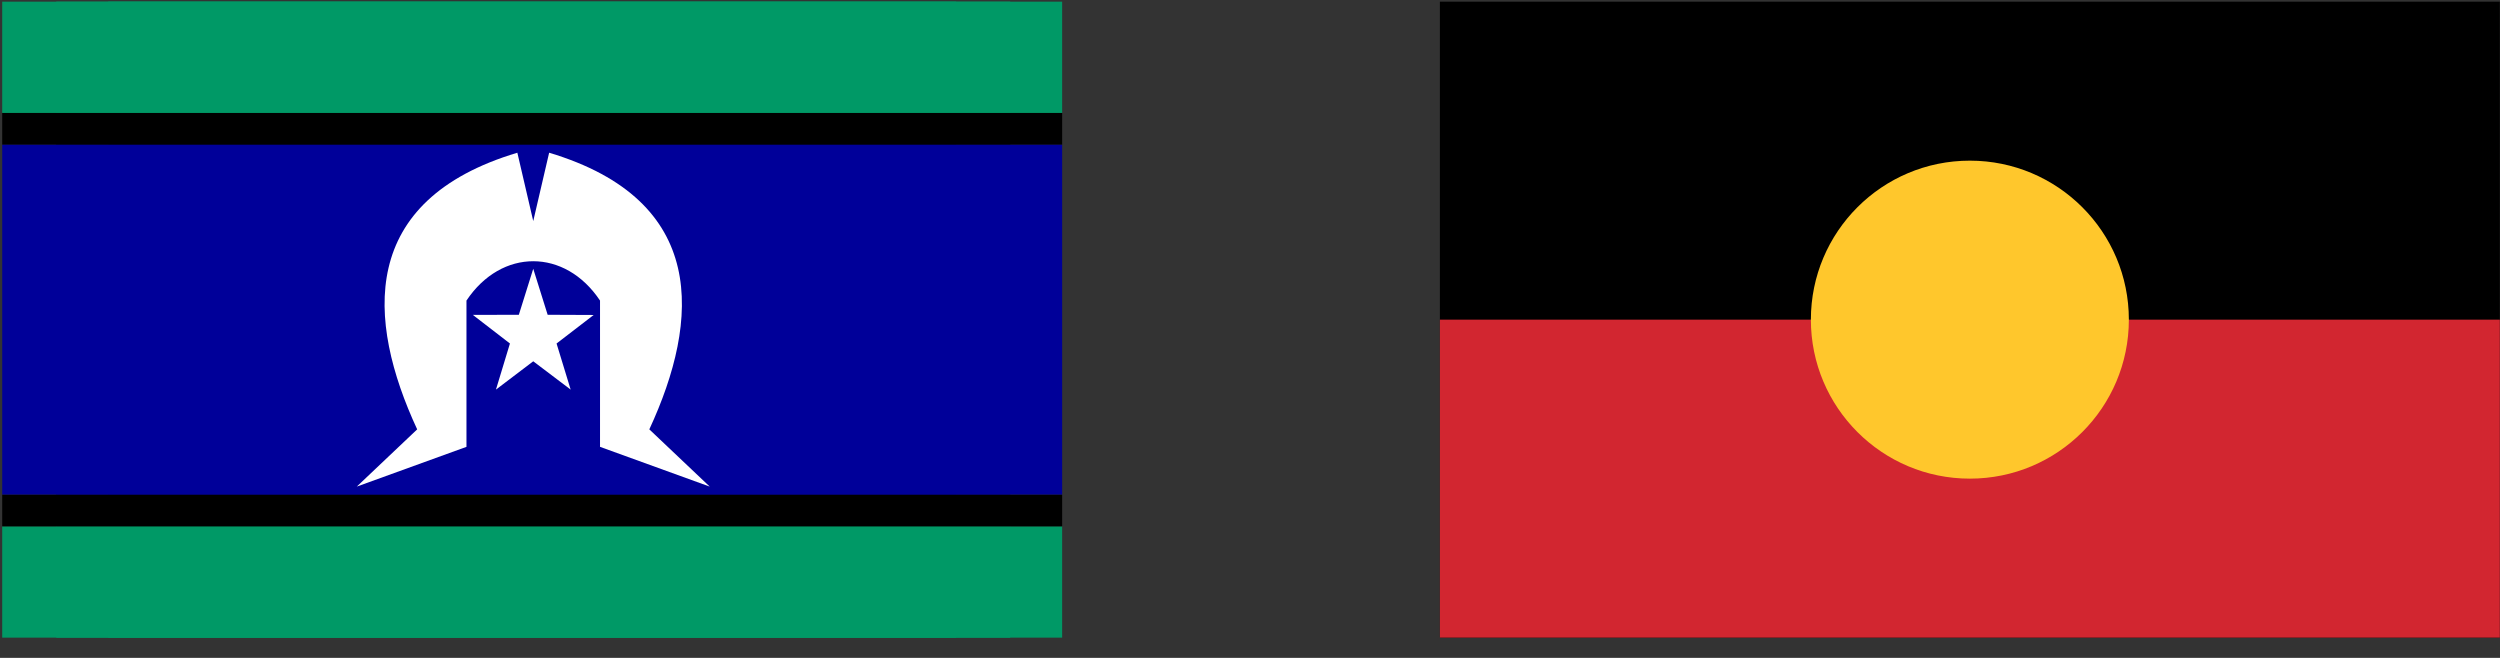
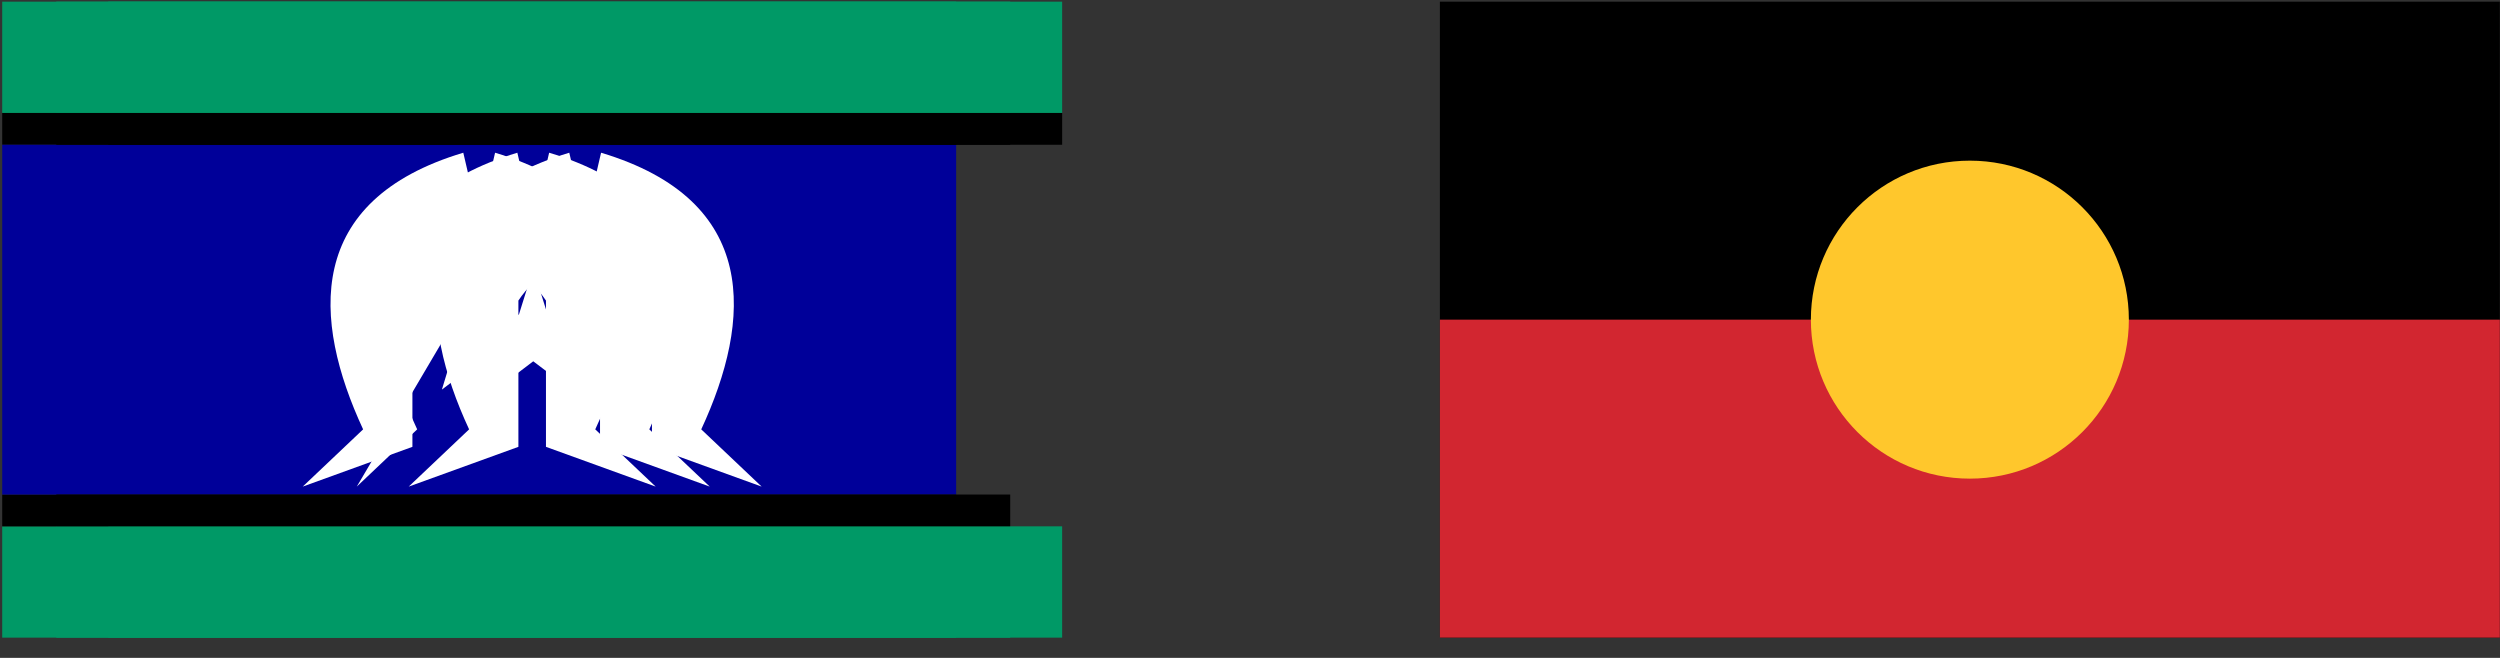
<svg xmlns="http://www.w3.org/2000/svg" width="114px" height="30px" viewBox="0 0 114 30" version="1.1">
  <rect x="0" y="0" width="114" height="30" fill="#333333" stroke="none" />
  <title>traditional-owners-flags</title>
  <g id="Page-2" stroke="none" stroke-width="1" fill="none" fill-rule="evenodd">
    <g id="Home-1" transform="translate(-667, -2110)" fill-rule="nonzero">
      <g id="traditional-owners-flags" transform="translate(667.101, 2110.076)">
        <g id="torres-strait-islanders-flag-copy" transform="translate(-0, 0)">
          <g id="layer1">
            <rect id="rect2160" fill="#009966" x="0" y="23.925" width="43.5" height="5.075" />
            <rect id="rect3198" fill="#009966" x="0" y="0" width="43.5" height="5.075" />
            <rect id="rect3200" fill="#000000" x="0" y="5.075" width="43.5" height="1.45" />
            <rect id="rect4171" fill="#000000" x="0" y="22.475" width="43.5" height="1.45" />
            <rect id="rect4173" fill="#000099" x="0" y="6.525" width="43.5" height="15.95" />
            <path d="M21.025,6.888 C13.775,9.062 14.137,14.5 16.457,19.503 L13.703,22.113 L18.705,20.3 L18.705,13.63 C20.3,11.238 23.2,11.238 24.795,13.63 L24.795,20.3 L29.797,22.113 L27.043,19.503 C29.363,14.5 29.725,9.062 22.475,6.888 L21.75,10.005 L21.025,6.888 Z" id="path5162" fill="#FFFFFF" />
            <polygon id="path6829" fill="#FFFFFF" points="24.505 14.287 22.813 15.588 23.456 17.69 21.75 16.399 20.049 17.69 20.687 15.588 18.995 14.283 21.093 14.278 21.75 12.18 22.407 14.278" />
          </g>
          <g id="layer1_2_" transform="translate(4.833, 0)">
            <rect id="rect2160_2_" fill="#009966" x="0" y="23.925" width="43.5" height="5.075" />
            <rect id="rect3198_2_" fill="#009966" x="0" y="0" width="43.5" height="5.075" />
            <rect id="rect3200_2_" fill="#000000" x="0" y="5.075" width="43.5" height="1.45" />
-             <rect id="rect4171_2_" fill="#000000" x="0" y="22.475" width="43.5" height="1.45" />
-             <rect id="rect4173_2_" fill="#000099" x="0" y="6.525" width="43.5" height="15.95" />
            <path d="M21.025,6.888 C13.775,9.062 14.137,14.5 16.457,19.503 L13.703,22.113 L18.705,20.3 L18.705,13.63 C20.3,11.238 23.2,11.238 24.795,13.63 L24.795,20.3 L29.797,22.113 L27.043,19.503 C29.363,14.5 29.725,9.062 22.475,6.888 L21.75,10.005 L21.025,6.888 Z" id="path5162_2_" fill="#FFFFFF" />
            <polygon id="path6829_2_" fill="#FFFFFF" points="24.505 14.287 22.813 15.588 23.456 17.69 21.75 16.399 20.049 17.69 20.687 15.588 18.995 14.283 21.093 14.278 21.75 12.18 22.407 14.278" />
          </g>
          <g id="layer1_1_" transform="translate(2.465, 0)">
            <rect id="rect2160_1_" fill="#009966" x="0" y="23.925" width="43.5" height="5.075" />
            <rect id="rect3198_1_" fill="#009966" x="0" y="0" width="43.5" height="5.075" />
            <rect id="rect3200_1_" fill="#000000" x="0" y="5.075" width="43.5" height="1.45" />
            <rect id="rect4171_1_" fill="#000000" x="0" y="22.475" width="43.5" height="1.45" />
-             <rect id="rect4173_1_" fill="#000099" x="0" y="6.525" width="43.5" height="15.95" />
-             <path d="M21.025,6.888 C13.775,9.062 14.137,14.5 16.457,19.503 L13.703,22.113 L18.705,20.3 L18.705,13.63 C20.3,11.238 23.2,11.238 24.795,13.63 L24.795,20.3 L29.797,22.113 L27.043,19.503 C29.363,14.5 29.725,9.062 22.475,6.888 L21.75,10.005 L21.025,6.888 Z" id="path5162_1_" fill="#FFFFFF" />
+             <path d="M21.025,6.888 C13.775,9.062 14.137,14.5 16.457,19.503 L13.703,22.113 L18.705,13.63 C20.3,11.238 23.2,11.238 24.795,13.63 L24.795,20.3 L29.797,22.113 L27.043,19.503 C29.363,14.5 29.725,9.062 22.475,6.888 L21.75,10.005 L21.025,6.888 Z" id="path5162_1_" fill="#FFFFFF" />
            <polygon id="path6829_1_" fill="#FFFFFF" points="24.505 14.287 22.813 15.588 23.456 17.69 21.75 16.399 20.049 17.69 20.687 15.588 18.995 14.283 21.093 14.278 21.75 12.18 22.407 14.278" />
          </g>
        </g>
        <g id="aboriginal-flag-copy" transform="translate(65.558, 0)">
          <rect id="rect4" fill="#000000" x="0" y="0" width="48.333" height="29" />
          <rect id="rect6" fill="#D22630" x="0" y="14.5" width="48.333" height="14.5" />
          <circle id="circle8" fill="#FFC72C" cx="24.167" cy="14.5" r="7.25" />
        </g>
      </g>
    </g>
  </g>
</svg>